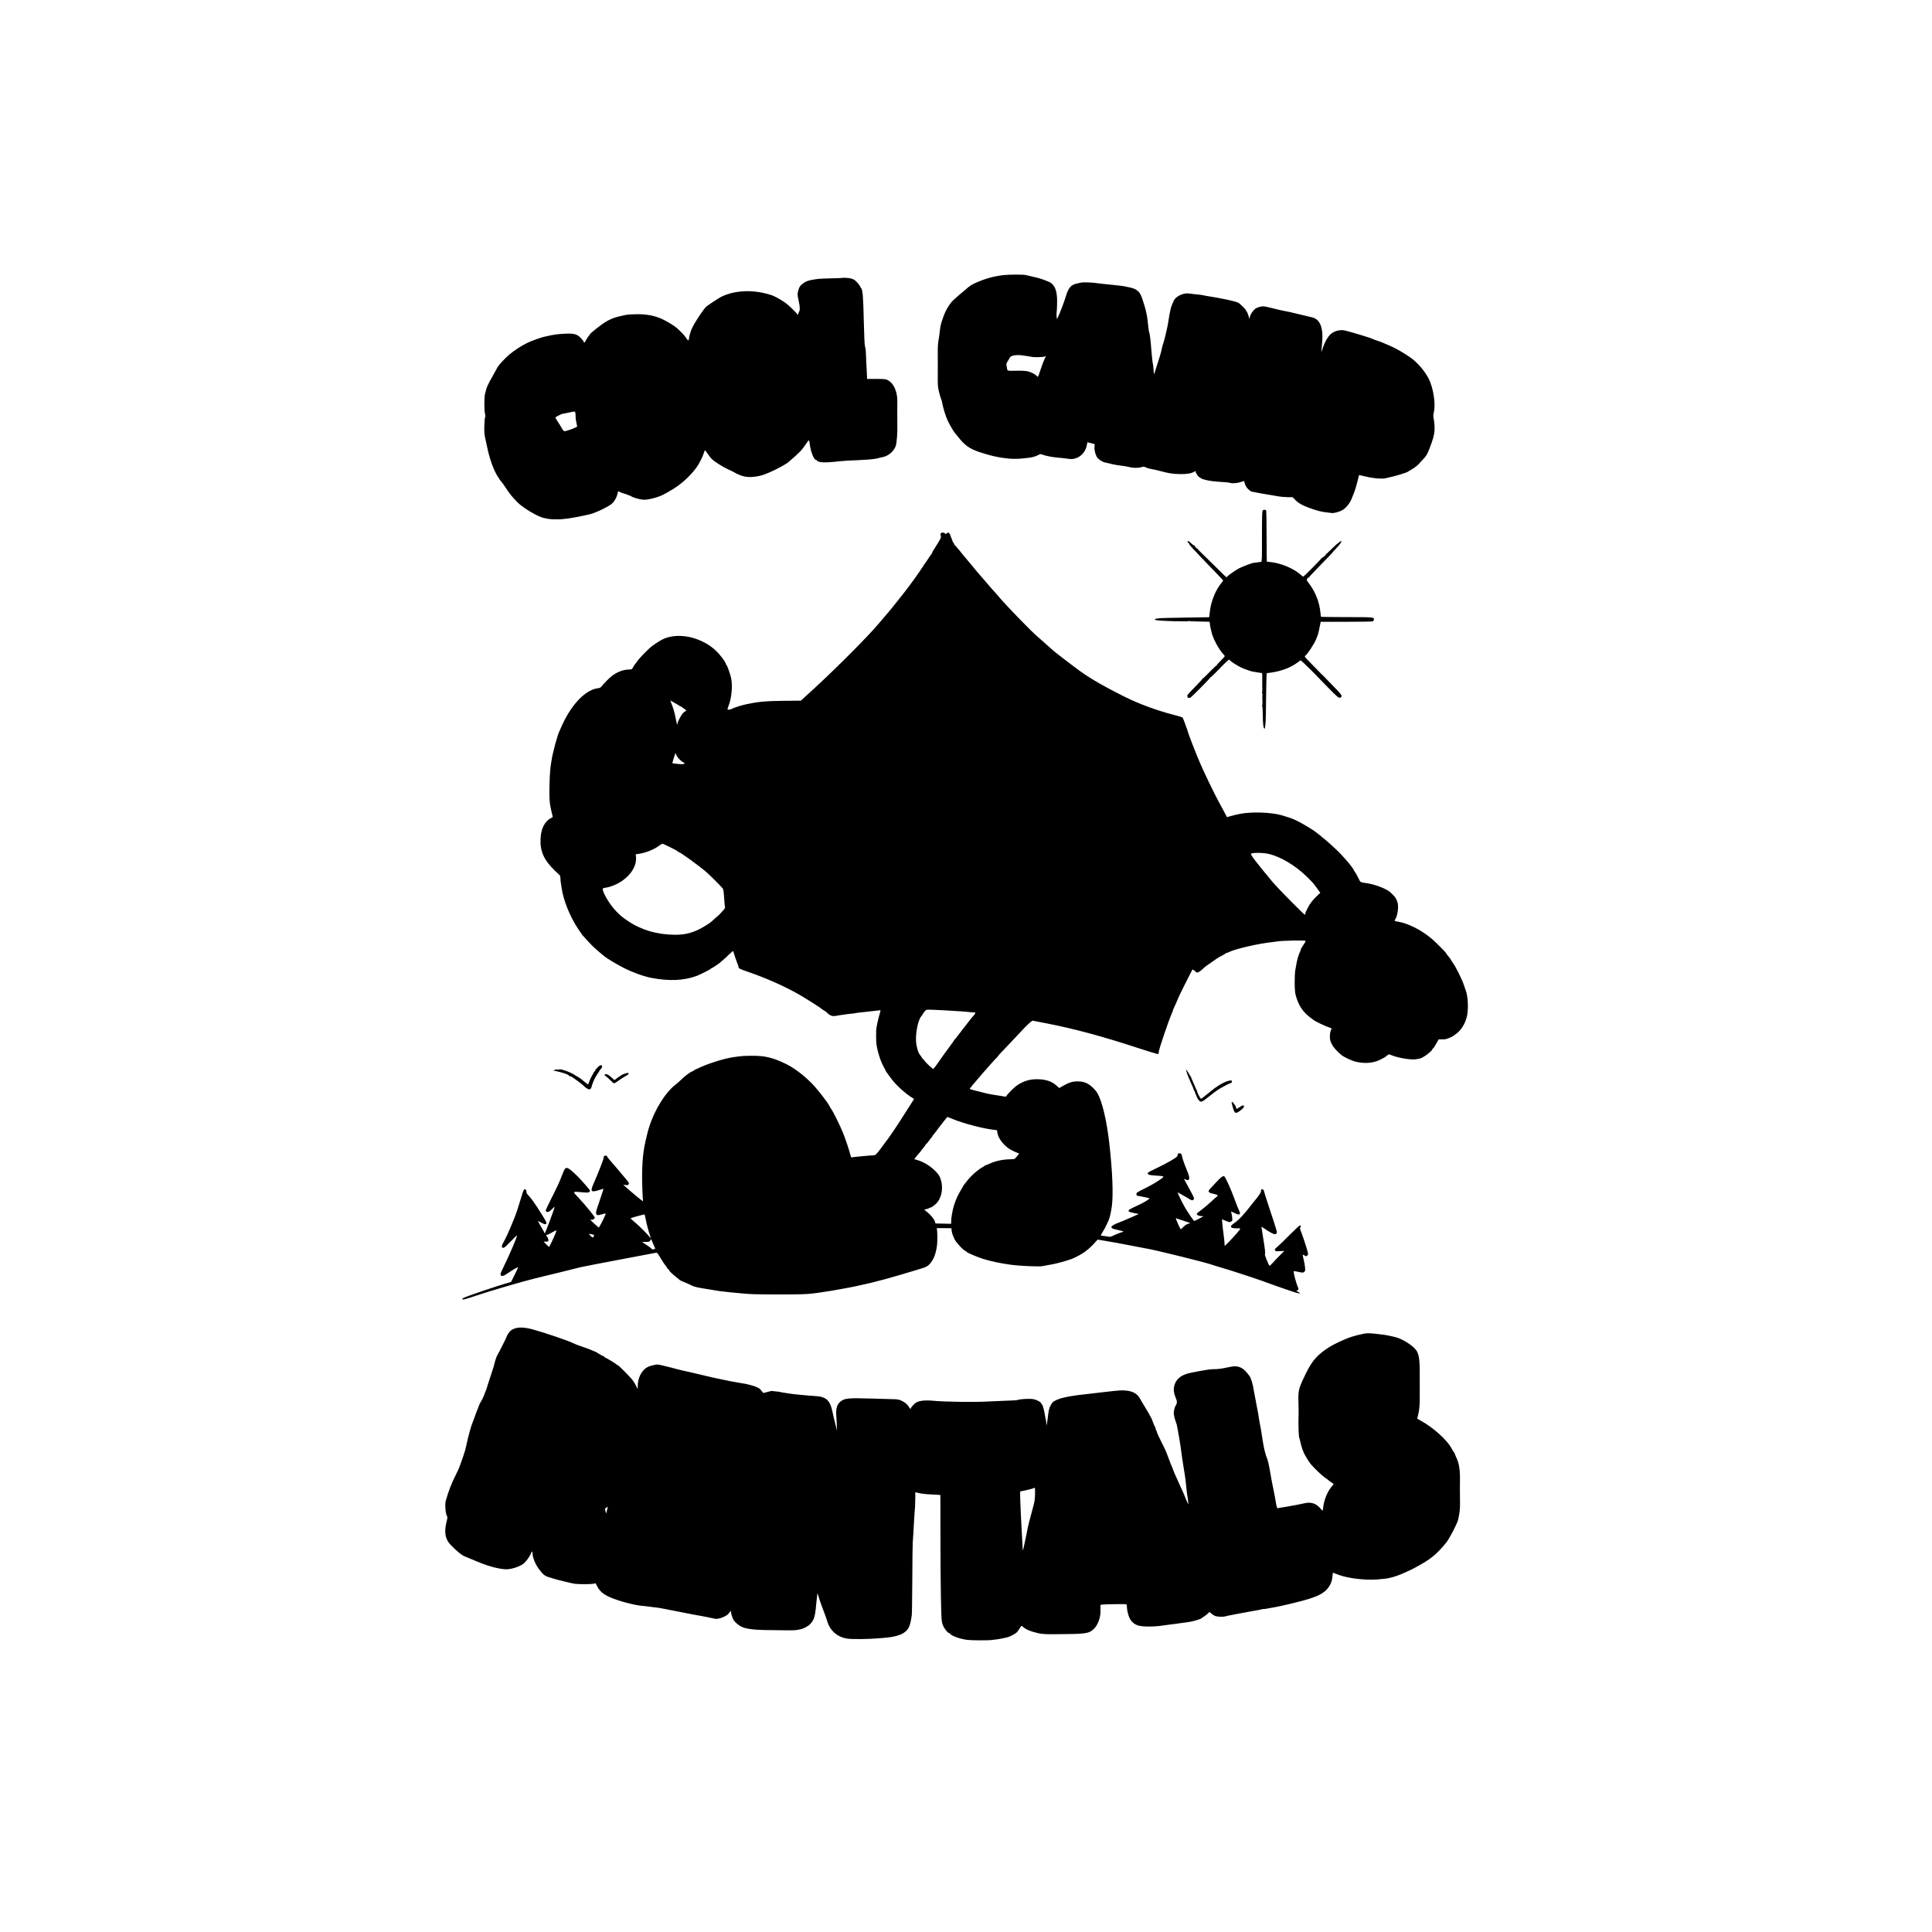
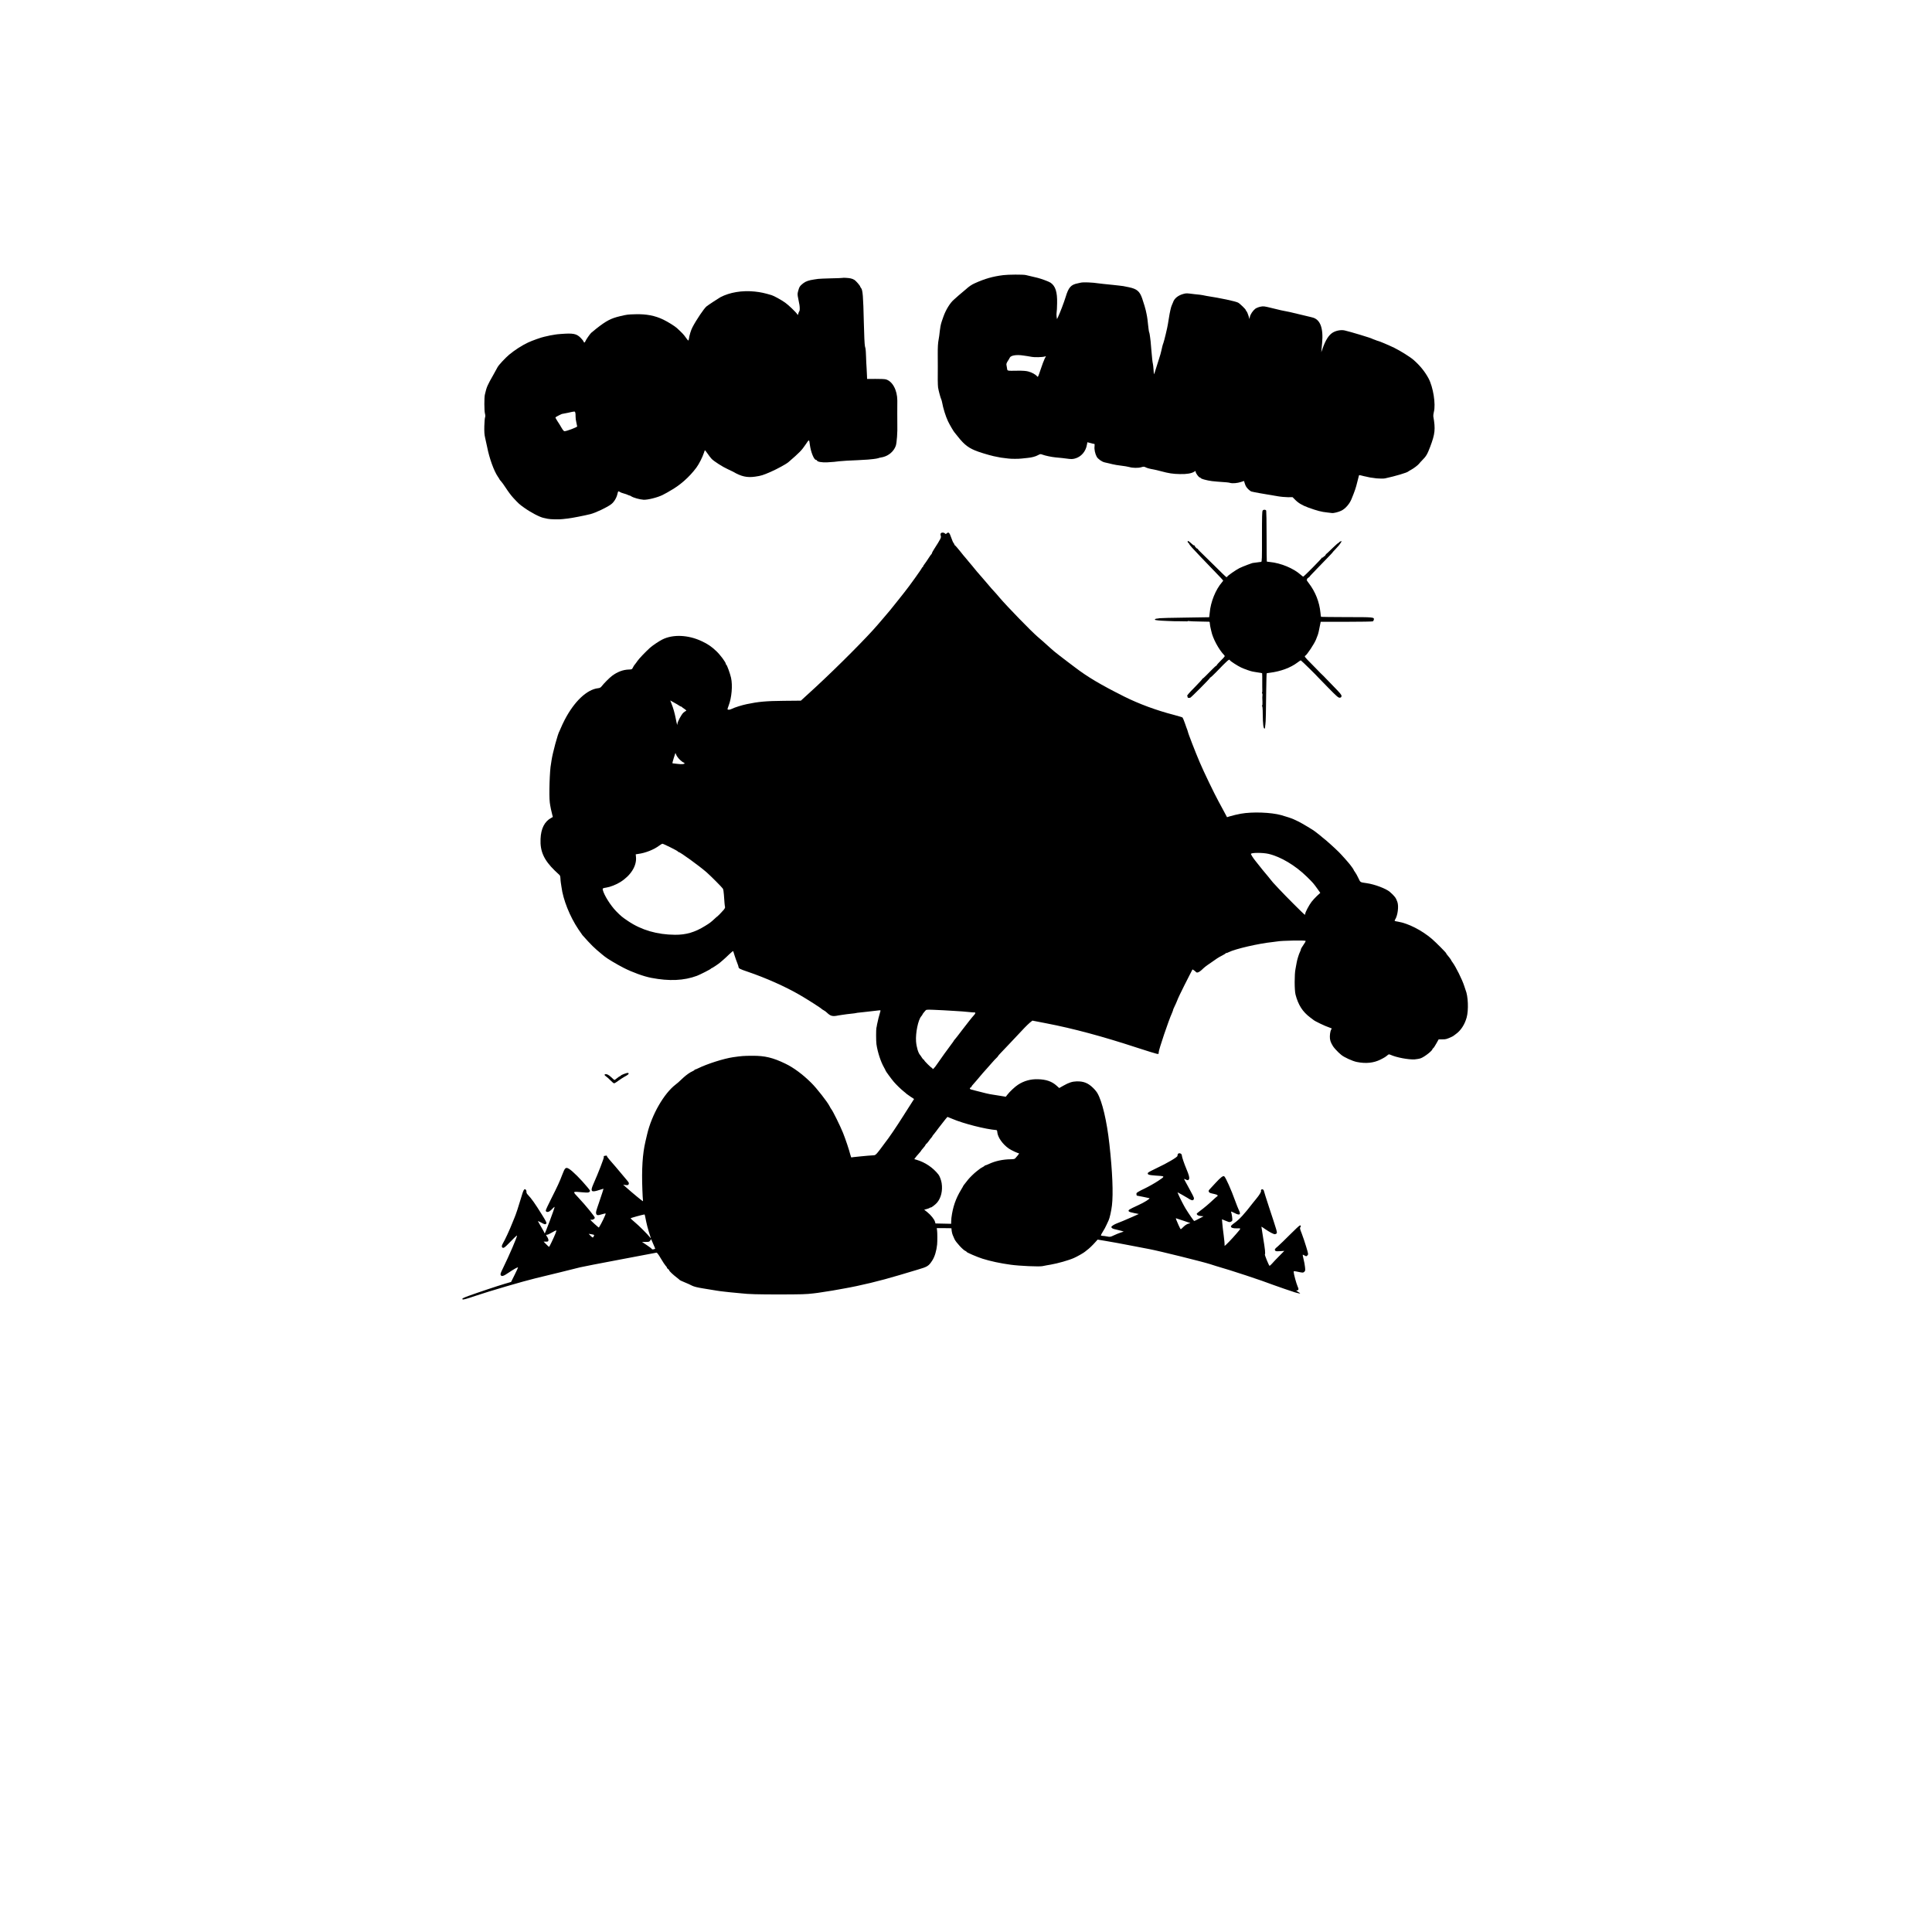
<svg xmlns="http://www.w3.org/2000/svg" version="1.0" width="3508pt" height="3508pt" viewBox="0 0 3508 3508" preserveAspectRatio="xMidYMid meet">
  <g transform="translate(0,3508) scale(0.1,-0.1)" fill="#000000" stroke="none">
    <path d="M18215 30084 c-187 -23 -331 -64 -515 -147 -54 -23 -112 -63 -161 -109 -20 -18 -48 -42 -63 -53 -15 -11 -47 -38 -71 -60 -23 -22 -61 -56 -84 -75 -68 -57 -147 -184 -191 -309 -22 -61 -42 -121 -44 -133 -3 -13 -7 -34 -10 -47 -3 -14 -8 -47 -11 -75 -7 -66 -16 -136 -22 -161 -12 -58 -17 -144 -16 -270 1 -77 2 -176 1 -220 -3 -171 -1 -342 5 -382 8 -53 45 -190 57 -213 5 -10 12 -32 15 -51 20 -112 64 -254 108 -348 28 -59 103 -188 117 -201 3 -3 32 -39 64 -80 121 -153 203 -213 371 -272 107 -38 282 -86 337 -93 15 -2 35 -6 45 -9 10 -3 43 -8 73 -11 30 -4 71 -8 90 -11 55 -7 180 -7 240 0 30 4 78 9 105 11 77 7 146 25 193 51 40 22 46 22 80 9 50 -19 164 -43 237 -50 96 -9 157 -15 195 -21 88 -12 111 -12 157 0 114 30 199 129 219 254 4 23 7 42 8 42 0 0 25 -7 54 -14 60 -16 59 -16 72 -16 6 0 7 -18 4 -44 -8 -52 10 -136 39 -189 22 -40 92 -90 142 -102 35 -8 58 -13 83 -19 9 -2 35 -9 57 -14 33 -9 113 -22 160 -27 49 -5 126 -18 153 -26 54 -17 159 -19 212 -3 44 13 53 13 79 0 28 -15 79 -29 151 -41 19 -3 76 -17 126 -30 144 -39 220 -51 349 -53 125 -3 211 12 260 44 24 15 25 15 25 -3 0 -25 58 -103 76 -103 8 0 14 -4 14 -8 0 -9 45 -26 100 -38 19 -4 37 -8 40 -9 30 -7 99 -16 160 -20 176 -12 207 -15 235 -23 44 -13 132 -5 196 16 l57 19 12 -40 c6 -23 19 -52 28 -66 20 -32 72 -79 92 -85 43 -12 180 -37 470 -85 63 -11 152 -19 197 -19 l82 1 39 -39 c64 -67 131 -107 247 -150 158 -57 240 -79 343 -89 35 -4 73 -8 84 -10 29 -6 126 18 176 44 72 37 145 120 181 208 59 144 81 207 106 313 14 58 28 110 30 117 3 8 15 8 48 -2 25 -7 62 -16 82 -19 21 -4 40 -8 44 -10 5 -3 31 -7 146 -22 46 -5 127 -6 154 0 186 40 404 105 421 125 3 3 25 17 50 30 52 28 129 87 149 114 8 11 32 38 55 61 71 70 94 110 145 246 88 233 97 318 56 550 -2 14 2 50 10 80 37 141 -12 452 -97 610 -66 123 -156 234 -273 336 -62 54 -240 165 -348 218 -105 51 -283 126 -298 126 -3 0 -24 7 -45 16 -22 9 -41 16 -44 16 -3 0 -9 3 -15 7 -17 13 -404 130 -500 151 -66 15 -159 -3 -219 -41 -71 -45 -128 -135 -182 -289 l-23 -65 4 50 c3 28 7 79 11 115 25 276 -35 432 -178 466 -10 2 -26 6 -35 9 -31 8 -347 83 -373 89 -14 2 -50 10 -80 16 -30 6 -66 14 -80 16 -14 3 -90 21 -170 41 -137 34 -148 35 -205 24 -33 -7 -75 -24 -92 -37 -44 -34 -90 -102 -99 -149 l-7 -38 -19 63 c-11 35 -26 69 -34 77 -8 8 -14 18 -14 23 0 14 -108 119 -140 135 -48 25 -320 83 -575 122 -16 2 -46 8 -65 13 -19 4 -42 8 -50 8 -8 0 -55 5 -105 11 -142 18 -143 18 -194 5 -97 -25 -169 -82 -191 -152 -7 -20 -18 -46 -24 -57 -12 -20 -38 -134 -52 -230 -4 -27 -8 -54 -10 -60 -1 -5 -4 -28 -8 -50 -9 -63 -68 -307 -81 -340 -11 -25 -28 -91 -39 -146 -6 -32 -20 -78 -41 -144 -13 -38 -38 -118 -56 -177 -18 -59 -34 -107 -35 -105 -2 2 -6 41 -9 87 -3 47 -8 92 -11 101 -7 24 -18 122 -29 259 -9 117 -17 203 -22 225 -2 11 -6 35 -8 54 -3 18 -7 36 -10 40 -2 4 -7 30 -10 57 -3 27 -8 65 -10 84 -2 19 -7 60 -10 90 -4 30 -11 75 -17 100 -5 25 -11 54 -14 65 -5 28 -32 115 -64 212 -45 133 -95 176 -240 207 -110 23 -104 22 -185 31 -38 3 -83 8 -100 11 -35 5 -94 11 -185 19 -36 4 -74 8 -85 10 -107 17 -280 24 -324 12 -18 -5 -42 -10 -53 -12 -123 -24 -166 -73 -218 -245 -30 -99 -104 -292 -141 -370 l-17 -35 -7 45 c-3 25 -3 59 0 75 4 17 8 92 9 168 5 205 -30 313 -119 374 -29 20 -170 72 -235 88 -8 2 -55 13 -105 25 -49 12 -99 24 -110 26 -47 11 -318 10 -410 -2z m370 -1460 c22 -3 56 -8 75 -11 19 -2 53 -9 75 -13 44 -10 196 -6 233 6 l24 7 -25 -49 c-13 -27 -46 -114 -72 -193 -46 -139 -49 -144 -64 -124 -28 34 -95 71 -160 88 -42 11 -100 15 -193 14 -200 -3 -185 -6 -193 44 -4 23 -9 52 -11 65 -3 14 7 39 24 65 16 23 31 50 35 59 16 45 123 63 252 42z" />
    <path d="M15297 30034 c-2 -2 -95 -6 -208 -8 -112 -3 -217 -7 -234 -10 -16 -2 -50 -7 -75 -11 -91 -13 -151 -34 -192 -66 -63 -49 -75 -67 -94 -137 -16 -59 -16 -67 0 -145 23 -114 25 -123 27 -172 2 -24 -2 -49 -8 -57 -6 -7 -14 -26 -18 -43 -7 -28 -8 -29 -19 -11 -20 35 -161 170 -220 211 -72 51 -201 122 -246 136 -131 39 -201 54 -305 65 -229 24 -456 -14 -625 -103 -34 -19 -220 -141 -251 -166 -45 -36 -187 -246 -257 -382 -27 -53 -54 -139 -65 -216 -2 -13 -7 -23 -11 -22 -4 1 -26 28 -48 60 -35 50 -61 77 -158 167 -39 35 -164 113 -245 152 -150 73 -310 104 -510 98 -138 -4 -149 -5 -275 -35 -166 -39 -250 -82 -435 -228 -38 -30 -79 -64 -91 -75 -27 -27 -94 -124 -105 -153 -11 -28 -26 -29 -34 -3 -3 11 -28 42 -55 69 -74 73 -134 84 -355 67 -44 -3 -91 -8 -105 -11 -14 -3 -39 -7 -57 -10 -18 -2 -49 -8 -70 -14 -21 -6 -51 -12 -68 -15 -49 -9 -225 -71 -298 -106 -114 -54 -239 -135 -342 -220 -68 -57 -191 -189 -210 -226 -11 -21 -43 -79 -71 -129 -118 -208 -126 -225 -160 -370 -13 -54 -12 -291 1 -342 9 -34 9 -55 2 -73 -5 -14 -11 -86 -13 -160 -2 -107 1 -152 16 -215 11 -44 26 -116 35 -160 40 -206 123 -435 194 -539 17 -24 31 -47 31 -50 0 -3 12 -18 26 -33 15 -15 51 -66 82 -113 50 -77 103 -148 142 -190 98 -106 111 -117 195 -177 124 -89 286 -173 356 -187 13 -2 47 -10 74 -16 46 -11 220 -14 276 -5 13 2 53 6 89 10 68 7 308 54 411 80 96 25 299 121 376 179 50 38 97 113 113 184 13 56 16 59 45 39 11 -8 43 -20 70 -27 28 -7 62 -19 77 -27 15 -7 29 -12 31 -11 2 2 14 -4 27 -13 42 -27 151 -58 225 -63 72 -5 253 40 345 86 47 24 87 45 90 48 3 3 21 14 40 24 183 100 355 251 485 426 48 65 111 190 135 265 7 22 15 44 17 48 3 5 26 -22 51 -60 25 -37 59 -81 76 -98 49 -47 199 -143 284 -181 42 -19 88 -41 102 -49 148 -87 254 -111 400 -90 112 16 143 26 285 88 111 48 282 142 320 175 206 178 239 212 315 324 65 96 61 97 75 -10 18 -133 75 -272 111 -272 7 0 14 -5 16 -10 8 -25 83 -39 188 -35 58 3 115 7 128 9 22 5 131 15 227 21 22 2 110 6 195 9 85 4 171 9 190 11 19 2 64 7 99 10 35 4 76 11 90 16 14 6 26 9 26 8 0 -1 25 4 55 11 109 26 200 106 235 205 18 51 33 252 28 385 -1 36 -2 128 -1 205 0 77 1 181 1 232 -1 192 -90 354 -211 385 -20 5 -105 9 -187 8 l-151 -1 -2 58 c-1 32 -4 96 -7 143 -4 47 -8 139 -10 205 -2 66 -6 130 -9 143 -3 12 -8 32 -11 45 -7 32 -15 203 -20 427 -11 488 -20 594 -51 631 -8 8 -14 19 -14 23 0 15 -76 104 -105 123 -16 11 -48 24 -70 28 -39 9 -142 14 -148 9z m-4851 -2446 c4 -13 6 -44 5 -69 -1 -26 5 -75 14 -110 8 -35 15 -68 15 -72 0 -14 -192 -87 -231 -87 -11 0 -30 23 -53 63 -19 34 -53 89 -75 121 -22 33 -38 64 -35 68 6 9 124 69 124 63 0 -1 46 8 103 20 129 29 124 29 133 3z" />
    <path d="M22927 25810 c-11 -16 -13 -109 -13 -475 1 -397 -1 -455 -14 -457 -8 0 -19 -2 -25 -3 -39 -6 -120 -17 -120 -16 0 7 -193 -66 -251 -95 -68 -35 -215 -137 -222 -156 -2 -4 -8 -8 -13 -8 -5 0 -103 93 -217 208 -115 114 -230 226 -255 250 -26 23 -47 48 -47 54 0 6 -3 8 -6 5 -8 -7 -54 42 -54 57 0 5 -3 7 -6 4 -3 -4 -14 1 -24 10 -43 40 -78 67 -87 69 -15 3 -9 -30 5 -35 7 -2 12 -8 12 -13 0 -5 8 -18 18 -30 9 -11 25 -30 35 -42 28 -33 254 -270 420 -441 81 -83 147 -154 147 -157 0 -3 -9 -17 -21 -30 -116 -133 -208 -359 -224 -556 -4 -43 -8 -79 -9 -80 0 -1 -197 -4 -436 -7 -239 -3 -448 -8 -465 -11 -16 -4 -42 -7 -57 -8 -27 -2 -40 -22 -15 -25 6 -1 28 -4 47 -7 19 -3 96 -7 170 -10 155 -6 139 -6 210 -5 30 0 79 -1 108 -2 28 -2 52 0 52 4 0 4 7 5 15 1 9 -3 96 -7 193 -8 97 -1 179 -3 182 -4 3 0 7 -18 8 -38 2 -21 7 -54 12 -73 5 -19 11 -46 14 -60 26 -130 134 -332 233 -435 19 -19 18 -21 -59 -98 -43 -42 -78 -83 -78 -89 0 -6 -2 -9 -5 -6 -3 3 -35 -25 -70 -61 -36 -36 -88 -90 -117 -118 -28 -29 -55 -53 -60 -53 -4 0 -8 -4 -8 -9 0 -5 -57 -67 -127 -139 -135 -136 -159 -167 -143 -177 6 -4 8 -11 5 -16 -6 -9 16 -13 45 -9 15 2 360 349 360 362 0 5 4 8 9 8 5 0 49 41 98 91 221 229 244 249 255 220 6 -15 142 -103 205 -132 61 -28 168 -66 208 -73 11 -2 40 -7 65 -11 91 -14 104 -16 107 -19 2 -2 3 -78 2 -238 0 -10 1 -38 1 -63 1 -24 -1 -49 -5 -55 -3 -5 -2 -10 2 -10 5 0 8 -15 6 -32 -2 -18 -4 -37 -3 -43 0 -5 1 -40 3 -77 2 -43 -1 -68 -7 -68 -7 0 -7 -3 0 -8 7 -4 12 -56 12 -144 2 -185 12 -268 33 -268 5 0 9 12 10 28 0 15 3 36 5 47 7 28 12 260 15 618 2 170 6 310 9 312 3 2 30 6 60 10 193 24 374 91 498 185 29 22 56 40 61 40 7 0 311 -299 311 -305 0 -1 83 -86 184 -189 163 -166 187 -187 213 -184 22 2 29 9 31 29 3 22 -22 51 -152 184 -86 87 -156 159 -156 161 0 1 -18 20 -41 41 -22 21 -53 51 -67 67 -15 15 -78 79 -139 142 -108 108 -123 128 -105 136 30 12 169 222 198 298 9 25 22 59 29 75 11 25 25 87 51 223 l4 22 468 0 c257 0 473 4 480 8 7 5 14 18 17 30 9 46 2 47 -491 47 -255 1 -465 3 -467 5 -3 3 -8 37 -11 75 -19 195 -92 380 -213 538 -36 47 -43 61 -32 68 8 5 10 9 4 9 -5 0 4 9 20 20 17 11 27 20 24 20 -4 0 55 63 130 140 215 221 291 300 287 300 -2 0 21 27 53 59 62 66 68 74 94 113 23 36 22 40 -8 26 -14 -6 -25 -16 -25 -21 0 -6 -3 -8 -6 -4 -3 3 -51 -38 -105 -91 -55 -54 -99 -96 -99 -95 0 2 -9 -6 -20 -17 -11 -11 -20 -25 -20 -32 0 -6 -3 -8 -7 -5 -3 4 -13 -2 -20 -13 -8 -11 -19 -18 -24 -14 -5 3 -8 2 -7 -3 3 -9 -326 -343 -339 -343 -4 0 -24 14 -43 32 -134 120 -364 215 -564 234 -27 2 -51 6 -54 8 -2 3 -4 209 -4 459 0 250 -4 460 -7 466 -13 21 -50 21 -64 1z" />
    <path d="M17081 25393 c-5 -10 -5 -26 0 -40 12 -33 3 -52 -123 -248 -21 -33 -38 -65 -38 -72 0 -6 -3 -13 -8 -15 -4 -1 -27 -34 -52 -73 -24 -38 -57 -86 -72 -105 -15 -19 -28 -40 -28 -47 0 -7 -4 -13 -10 -13 -5 0 -10 -4 -10 -10 0 -13 -238 -346 -323 -450 -7 -8 -55 -69 -107 -135 -52 -66 -99 -125 -105 -131 -5 -7 -23 -29 -40 -50 -16 -20 -64 -76 -105 -124 -41 -48 -97 -114 -125 -146 -192 -225 -717 -753 -1130 -1135 -90 -83 -166 -153 -179 -164 -7 -5 -28 -25 -48 -44 l-36 -33 -314 -3 c-319 -3 -459 -16 -668 -60 -91 -19 -221 -60 -270 -85 -39 -20 -80 -23 -80 -5 0 5 10 35 21 65 55 142 74 365 43 504 -17 76 -75 236 -86 236 -4 0 -8 6 -8 14 0 29 -101 165 -173 233 -88 84 -156 130 -268 182 -245 115 -521 126 -714 29 -64 -33 -176 -108 -225 -152 -85 -78 -197 -195 -226 -238 -16 -24 -37 -52 -46 -62 -10 -11 -26 -35 -35 -55 -17 -35 -20 -36 -76 -38 -104 -3 -206 -42 -302 -113 -49 -37 -149 -137 -192 -193 -16 -21 -33 -30 -64 -33 -204 -24 -433 -241 -608 -579 -27 -53 -57 -117 -67 -143 -10 -26 -21 -51 -25 -57 -28 -38 -126 -401 -145 -535 -4 -30 -8 -57 -9 -60 -24 -109 -39 -575 -22 -703 8 -63 31 -174 46 -226 6 -19 10 -35 8 -36 -1 -1 -12 -8 -25 -14 -123 -64 -190 -195 -197 -385 -10 -225 62 -382 260 -575 28 -27 61 -58 74 -69 19 -15 25 -30 27 -68 1 -27 4 -62 7 -79 3 -16 8 -52 12 -79 29 -230 151 -537 308 -771 33 -49 66 -97 73 -105 159 -179 212 -231 352 -346 13 -10 35 -28 48 -39 46 -39 224 -145 351 -210 158 -80 362 -154 498 -180 326 -63 594 -51 830 37 54 20 250 120 253 129 2 5 8 9 13 9 9 0 132 82 154 103 7 6 31 28 55 47 23 19 73 66 111 103 42 41 71 63 73 55 3 -7 14 -44 26 -83 12 -38 33 -97 46 -129 13 -33 24 -66 24 -73 0 -26 24 -39 161 -85 338 -115 689 -272 950 -423 135 -78 390 -241 399 -255 3 -4 19 -14 35 -23 17 -8 44 -28 60 -44 67 -64 103 -73 210 -50 11 3 47 8 80 12 32 4 68 9 78 11 10 2 46 6 80 9 34 3 70 8 80 11 10 3 39 7 65 9 26 2 83 8 127 14 44 5 107 13 140 16 33 4 73 8 88 10 26 3 28 1 22 -18 -18 -56 -54 -199 -60 -238 -3 -24 -9 -53 -12 -63 -7 -26 -7 -239 1 -296 21 -144 78 -319 138 -423 15 -26 28 -52 28 -56 0 -9 108 -156 150 -205 48 -55 126 -131 176 -171 27 -21 51 -42 54 -46 3 -3 35 -26 71 -50 l66 -44 -71 -111 c-39 -60 -96 -150 -126 -198 -119 -189 -266 -406 -327 -481 -5 -5 -26 -35 -48 -65 -22 -30 -44 -60 -50 -67 -5 -6 -19 -23 -30 -38 -29 -38 -52 -58 -69 -61 -8 -1 -59 -5 -115 -8 -55 -4 -108 -9 -119 -11 -10 -2 -55 -6 -98 -10 -43 -4 -82 -9 -85 -11 -3 -1 -11 20 -19 49 -22 89 -85 277 -134 400 -46 115 -185 398 -211 427 -7 8 -22 34 -34 58 -39 76 -233 325 -331 421 -153 152 -321 277 -470 348 -225 109 -372 144 -595 143 -168 -1 -193 -3 -355 -26 -169 -25 -468 -120 -637 -203 -23 -12 -47 -21 -53 -21 -5 0 -10 -3 -10 -8 0 -4 -15 -13 -32 -21 -49 -21 -117 -69 -172 -120 -89 -84 -102 -96 -138 -123 -213 -163 -435 -549 -518 -905 -11 -48 -25 -106 -30 -128 -53 -223 -71 -503 -56 -880 3 -88 8 -170 10 -182 3 -13 2 -23 -2 -23 -8 0 -191 151 -293 242 l-64 57 44 -6 c31 -4 45 -2 52 8 14 22 11 34 -20 70 -167 200 -288 343 -326 384 -24 28 -45 56 -45 64 0 9 -7 11 -22 7 -13 -3 -27 -6 -31 -6 -5 0 -6 -8 -3 -18 6 -17 -96 -279 -192 -497 -58 -132 -37 -151 113 -101 39 13 71 23 72 22 3 -2 -27 -95 -82 -256 -53 -153 -57 -170 -51 -194 9 -35 29 -38 102 -15 36 11 68 18 71 15 8 -8 -83 -197 -123 -255 -4 -4 -154 132 -154 140 0 3 11 4 23 2 22 -4 57 18 57 36 0 22 -166 225 -294 361 -115 122 -118 118 69 101 99 -8 112 -7 128 8 18 17 16 20 -35 82 -122 148 -272 297 -336 336 -59 35 -74 23 -121 -102 -51 -135 -89 -216 -203 -442 -54 -106 -98 -201 -98 -212 0 -28 36 -36 67 -15 15 9 42 33 60 53 18 20 33 31 33 25 0 -26 -179 -503 -180 -479 0 6 -29 59 -64 118 -35 59 -61 107 -57 107 3 0 30 -14 60 -30 61 -34 74 -36 91 -16 9 12 -6 43 -81 163 -125 201 -189 291 -253 358 -20 20 -29 38 -27 56 1 14 -5 32 -14 39 -27 22 -41 -4 -85 -155 -42 -144 -93 -297 -116 -350 -7 -16 -27 -65 -44 -108 -44 -114 -135 -309 -165 -357 -30 -48 -30 -84 1 -88 14 -2 41 18 90 69 95 99 158 159 161 155 11 -10 -142 -365 -255 -595 -41 -82 -49 -107 -41 -122 16 -32 51 -22 142 41 91 62 166 104 173 97 2 -2 -25 -62 -61 -134 l-65 -130 -113 -33 c-118 -34 -514 -167 -653 -218 -112 -41 -129 -51 -115 -65 9 -9 68 7 239 65 234 80 874 267 1087 318 253 61 655 159 810 199 44 11 370 74 725 141 355 66 652 123 660 125 10 2 36 -31 80 -107 36 -61 75 -120 87 -132 13 -11 23 -27 23 -33 0 -7 9 -18 20 -25 11 -7 20 -17 20 -23 0 -13 71 -81 136 -130 27 -20 51 -41 54 -45 3 -5 43 -24 90 -43 47 -19 108 -46 135 -61 36 -18 94 -33 205 -51 189 -31 195 -32 245 -40 23 -3 50 -7 60 -9 11 -2 49 -7 85 -10 36 -4 81 -9 100 -11 19 -3 67 -7 105 -10 39 -4 86 -8 105 -10 114 -14 294 -19 685 -19 403 1 482 3 615 19 25 3 61 8 80 10 41 5 233 35 264 41 11 2 100 18 196 35 315 55 674 142 1020 246 118 36 269 81 335 100 177 52 197 64 263 166 45 70 76 175 88 292 5 57 5 210 -1 253 l-6 42 137 0 c76 0 135 -2 132 -5 -6 -7 8 -92 21 -120 4 -11 19 -44 32 -74 25 -57 161 -204 200 -216 10 -4 19 -10 19 -15 0 -11 197 -96 290 -125 143 -45 324 -84 510 -109 163 -23 520 -38 578 -26 20 5 55 11 77 15 22 4 54 9 70 12 129 22 331 79 425 121 62 27 182 96 202 115 7 7 23 20 36 29 33 22 101 88 150 143 l42 47 132 -22 c73 -12 176 -30 228 -40 52 -10 168 -33 258 -49 89 -17 235 -45 323 -62 172 -32 973 -231 1099 -272 41 -14 91 -29 110 -35 268 -76 837 -264 1045 -345 50 -19 142 -51 205 -72 63 -20 124 -40 135 -45 35 -15 137 -41 142 -37 2 3 -15 17 -39 31 -35 21 -39 26 -20 26 33 0 37 23 13 72 -21 46 -71 226 -71 260 0 22 -4 22 113 -2 53 -10 61 -10 79 7 18 16 20 26 14 83 -3 36 -15 101 -26 144 -11 44 -18 81 -16 83 2 2 17 -4 34 -14 30 -17 32 -17 51 2 19 20 19 21 -23 160 -23 77 -59 184 -80 238 -30 74 -36 101 -28 109 17 17 15 38 -4 38 -9 0 -89 -74 -177 -163 -89 -90 -190 -187 -224 -217 -55 -46 -61 -55 -52 -72 10 -19 19 -20 90 -16 l79 5 -92 -93 c-51 -51 -111 -114 -132 -139 -22 -25 -42 -42 -46 -38 -17 19 -89 197 -83 206 11 18 4 87 -31 297 -18 113 -33 206 -32 207 1 1 31 -18 66 -43 80 -55 153 -94 178 -94 11 0 25 7 32 14 14 17 7 41 -135 469 -52 159 -95 294 -95 301 0 8 -7 19 -15 26 -19 16 -47 -4 -38 -26 5 -14 -31 -74 -86 -140 -14 -17 -39 -48 -56 -69 -170 -220 -247 -303 -342 -372 -35 -24 -63 -51 -63 -58 0 -28 33 -40 107 -39 83 1 85 12 -11 -101 -75 -88 -198 -215 -208 -215 -4 0 -5 6 -2 13 2 7 -5 87 -17 178 -12 90 -24 192 -26 227 l-5 63 53 -22 c30 -11 60 -23 67 -26 22 -9 60 6 67 27 6 18 -9 122 -22 156 -4 10 17 3 61 -20 96 -51 124 -33 80 53 -13 28 -42 99 -63 158 -76 212 -177 438 -203 455 -21 12 -64 -20 -154 -118 -49 -53 -99 -107 -112 -121 -17 -19 -20 -28 -12 -43 11 -20 16 -22 103 -41 56 -12 72 -29 42 -46 -8 -5 -40 -33 -72 -63 -70 -67 -158 -141 -235 -198 -32 -24 -58 -46 -58 -50 1 -23 24 -37 71 -42 l52 -5 -80 -42 c-44 -24 -84 -43 -89 -43 -8 0 -95 125 -158 228 -30 49 -106 197 -130 255 l-15 38 77 -42 c42 -23 88 -50 102 -59 57 -39 91 -52 106 -39 8 6 14 21 14 32 0 11 -40 93 -90 181 -49 89 -90 165 -90 168 0 4 12 0 28 -8 37 -19 49 -18 62 6 12 23 -1 74 -48 185 -39 92 -82 219 -82 242 0 25 -19 43 -46 43 -22 0 -34 -17 -34 -48 -1 -23 -190 -134 -376 -221 -82 -38 -153 -76 -158 -84 -21 -32 10 -44 130 -52 187 -12 186 -8 53 -97 -63 -42 -175 -105 -250 -141 -75 -35 -139 -71 -142 -81 -5 -14 0 -46 8 -46 8 0 212 -42 225 -46 19 -7 -90 -76 -200 -126 -182 -84 -189 -89 -172 -115 4 -7 47 -20 94 -29 l86 -17 -111 -50 c-144 -63 -230 -100 -289 -121 -46 -17 -98 -51 -98 -64 1 -22 24 -35 86 -47 37 -8 84 -20 103 -26 l35 -12 -54 -17 c-30 -10 -86 -32 -123 -50 -66 -31 -71 -32 -125 -21 -30 6 -68 11 -84 11 -15 0 -28 5 -28 10 0 6 16 37 36 68 21 31 50 86 66 122 16 36 33 73 38 82 17 31 49 174 60 268 26 217 9 623 -46 1115 -46 419 -131 779 -219 928 -14 25 -51 69 -83 99 -89 85 -170 116 -292 113 -81 -2 -144 -23 -241 -78 l-76 -43 -47 42 c-86 78 -189 114 -340 118 -131 4 -252 -29 -361 -100 -55 -35 -155 -129 -196 -184 l-26 -34 -104 17 c-57 10 -122 20 -144 23 -44 5 -167 34 -285 66 -41 11 -85 22 -97 25 -26 6 -31 28 -8 37 8 3 15 10 15 15 0 6 12 23 28 39 15 16 45 51 67 77 22 26 47 55 55 65 8 10 33 39 55 65 22 26 56 64 75 84 19 21 60 67 90 102 30 35 67 75 83 89 15 13 27 28 27 31 0 4 24 32 53 62 28 30 90 95 137 144 47 50 121 129 165 175 44 47 103 109 131 139 28 30 71 70 95 91 l45 36 252 -49 c489 -94 1021 -237 1652 -444 173 -56 332 -106 352 -109 37 -7 37 -6 37 26 -1 43 181 583 242 715 10 24 19 47 19 52 0 5 6 22 14 38 20 39 66 143 66 148 0 7 75 166 121 255 21 41 64 125 95 187 l57 111 26 -16 c14 -9 31 -23 37 -31 16 -21 56 -7 102 36 56 53 70 65 164 129 46 32 99 68 118 82 19 13 62 38 95 54 33 17 63 36 67 42 4 6 8 8 8 3 0 -4 19 2 41 14 117 59 543 158 799 184 36 4 73 9 84 11 77 15 500 23 513 10 5 -5 -12 -34 -69 -118 -10 -15 -18 -33 -18 -40 0 -7 -7 -26 -16 -43 -17 -32 -51 -140 -59 -190 -3 -16 -8 -46 -12 -65 -3 -19 -8 -44 -10 -55 -20 -92 -20 -386 1 -465 49 -188 128 -311 265 -414 31 -22 58 -43 61 -46 21 -21 217 -115 285 -136 30 -10 52 -20 47 -23 -18 -13 -33 -72 -35 -137 -1 -67 11 -105 56 -179 14 -24 74 -91 100 -114 11 -9 33 -29 50 -44 49 -43 204 -114 284 -130 164 -33 305 -18 428 43 77 39 93 49 139 88 12 10 22 9 48 -2 107 -48 323 -88 434 -82 38 3 90 12 115 22 69 27 209 137 209 165 0 4 6 12 14 16 7 4 33 42 56 85 l43 76 66 0 c63 -1 80 4 171 46 14 6 30 16 36 21 7 6 25 19 40 30 88 62 160 172 195 300 37 133 27 390 -20 500 -4 11 -16 45 -25 75 -37 115 -152 346 -212 427 -13 17 -24 34 -24 38 0 6 -53 77 -77 103 -7 7 -13 17 -13 22 0 11 -192 204 -265 266 -185 156 -425 278 -610 309 -68 11 -69 12 -53 38 47 72 69 240 41 320 -26 75 -48 104 -136 182 -67 59 -277 139 -422 159 -123 18 -111 11 -150 92 -19 41 -46 90 -60 108 -14 18 -25 36 -25 40 0 4 -12 24 -27 44 -16 20 -31 41 -35 47 -22 31 -163 190 -209 235 -97 95 -230 214 -303 270 -10 8 -26 22 -35 30 -9 8 -32 26 -51 40 -19 13 -37 27 -40 31 -11 14 -249 157 -305 183 -33 15 -71 33 -85 40 -24 13 -137 50 -225 75 -185 51 -521 64 -735 26 -53 -9 -149 -32 -202 -48 l-48 -15 -57 107 c-31 58 -74 138 -95 176 -75 136 -271 542 -342 710 -80 187 -216 538 -216 557 0 4 -5 19 -11 35 -7 15 -26 70 -44 122 -18 51 -37 97 -43 103 -5 5 -76 26 -158 48 -318 82 -636 200 -904 334 -426 214 -664 355 -894 531 -43 33 -104 79 -135 102 -31 23 -67 51 -81 62 -14 11 -43 33 -65 50 -83 64 -111 87 -170 141 -115 104 -160 144 -225 199 -116 99 -554 550 -691 711 -39 47 -79 92 -88 101 -23 23 -62 67 -195 224 -66 77 -124 145 -130 150 -6 6 -24 28 -41 50 -16 21 -36 46 -45 55 -8 8 -33 38 -55 65 -22 27 -48 59 -58 70 -11 11 -58 68 -105 128 -47 59 -90 107 -94 107 -4 0 -8 5 -8 12 0 6 -7 19 -15 28 -9 9 -28 55 -44 101 -30 89 -47 105 -81 74 -16 -14 -19 -14 -33 0 -21 20 -64 19 -76 -2z m-4749 -3125 c14 -10 31 -18 36 -18 6 0 12 -4 14 -8 2 -4 20 -18 41 -31 34 -21 48 -41 29 -41 -5 0 -25 -15 -45 -32 -36 -34 -107 -166 -107 -202 0 -39 -10 -8 -29 91 -21 107 -45 194 -80 281 l-21 54 67 -38 c38 -20 80 -45 95 -56z m15 -985 c25 -24 54 -45 65 -48 10 -4 18 -10 18 -15 0 -16 -55 -20 -130 -10 -41 5 -80 10 -87 10 -7 0 0 33 20 94 l31 95 18 -42 c11 -23 40 -61 65 -84z m-171 -1590 c74 -36 134 -70 134 -75 0 -4 5 -8 11 -8 27 0 371 -249 508 -368 74 -65 276 -267 296 -297 8 -11 16 -60 19 -110 9 -134 15 -207 21 -225 3 -9 -8 -31 -25 -51 -50 -57 -111 -119 -115 -119 -3 0 -24 -18 -47 -40 -75 -69 -85 -77 -176 -133 -185 -115 -346 -162 -547 -160 -321 2 -609 85 -850 248 -109 73 -130 91 -218 180 -104 108 -219 291 -242 387 -7 28 -1 32 65 42 68 10 181 54 253 100 188 117 298 291 285 450 l-5 54 46 7 c133 18 284 78 381 151 25 18 51 34 58 34 8 0 74 -30 148 -67z m10857 -117 c221 -51 488 -211 696 -415 116 -114 122 -122 195 -224 l49 -69 -61 -56 c-33 -32 -77 -79 -98 -107 -47 -62 -114 -189 -114 -216 0 -12 -4 -19 -10 -17 -13 4 -361 352 -470 470 -47 50 -94 101 -105 113 -11 12 -32 37 -46 56 -15 19 -35 44 -45 56 -17 19 -41 47 -101 121 -10 12 -27 34 -38 48 -43 56 -55 70 -83 104 -48 58 -94 131 -88 138 23 22 219 21 319 -2z m-5898 -2840 c39 -3 122 -7 185 -11 63 -3 133 -8 155 -10 22 -2 76 -7 120 -11 44 -5 88 -8 98 -7 25 1 21 -19 -11 -53 -15 -16 -52 -60 -82 -99 -30 -38 -86 -111 -125 -161 -38 -49 -81 -105 -95 -124 -14 -19 -33 -42 -42 -52 -10 -10 -18 -20 -18 -23 0 -3 -21 -33 -47 -67 -25 -35 -61 -83 -79 -108 -18 -25 -40 -54 -48 -65 -17 -22 -34 -47 -128 -182 -56 -83 -88 -113 -88 -83 0 6 -4 10 -9 10 -13 0 -141 128 -141 140 0 6 -4 10 -9 10 -5 0 -19 16 -31 35 -12 20 -27 41 -33 48 -34 36 -66 144 -74 247 -11 154 38 391 93 455 13 15 24 31 24 35 0 4 8 16 18 28 9 11 25 30 34 41 16 19 25 20 140 16 68 -3 155 -7 193 -9z m153 -1970 c205 -88 607 -190 802 -205 11 -1 17 -13 18 -36 7 -94 98 -224 213 -302 47 -31 158 -83 179 -83 7 0 -1 -15 -16 -34 -16 -18 -36 -42 -46 -54 -13 -16 -28 -20 -85 -21 -147 -2 -284 -32 -400 -87 -28 -13 -56 -24 -62 -24 -5 0 -11 -3 -13 -7 -1 -5 -20 -16 -40 -27 -20 -10 -45 -26 -55 -35 -10 -9 -34 -28 -55 -43 -37 -28 -121 -110 -148 -144 -8 -11 -32 -40 -52 -66 -21 -25 -38 -49 -38 -51 0 -3 -18 -35 -40 -71 -97 -160 -150 -313 -175 -511 -1 -11 -3 -39 -4 -63 l-1 -43 -142 3 -142 3 -9 31 c-13 46 -75 122 -139 174 l-57 45 45 12 c25 6 51 17 59 23 8 7 15 9 15 6 0 -12 84 51 113 85 74 86 106 219 85 356 -8 53 -36 129 -58 156 -100 127 -243 223 -397 268 l-42 12 22 30 c12 16 33 42 47 56 31 34 60 70 60 76 0 2 16 21 35 42 19 21 38 46 41 56 3 9 9 17 13 17 4 0 23 21 42 48 18 26 41 56 51 66 10 11 18 23 18 26 0 4 10 18 23 32 12 14 31 38 42 53 21 30 60 80 99 130 14 17 43 54 65 83 23 28 43 52 45 52 2 0 40 -15 84 -34z m-5573 -1778 c4 -24 13 -68 20 -98 8 -30 16 -66 19 -80 5 -25 48 -168 62 -205 4 -12 -2 -8 -16 10 -42 55 -204 216 -277 276 -40 33 -73 64 -73 68 0 6 204 63 252 70 3 1 9 -18 13 -41z m9770 -72 l130 -44 -42 -12 c-25 -8 -59 -30 -84 -56 -24 -24 -46 -44 -50 -44 -3 0 -22 35 -41 78 -35 77 -52 122 -46 122 2 0 62 -20 133 -44z m-11399 -233 c-33 -82 -110 -243 -116 -243 -3 0 -27 21 -53 48 l-46 47 42 0 c36 0 42 3 45 23 2 13 -8 41 -22 63 -26 38 -26 39 -5 39 12 0 47 15 78 34 53 31 77 43 93 45 3 1 -4 -25 -16 -56z m700 -26 c7 -7 -14 -47 -24 -47 -5 0 -23 15 -41 33 l-32 34 46 -7 c25 -4 48 -9 51 -13z m1111 -252 c-1 -1 -14 -5 -29 -9 -18 -4 -30 -2 -35 8 -4 8 -46 40 -92 70 l-84 56 66 0 c60 0 68 2 83 25 l17 26 38 -88 c21 -47 38 -87 36 -88z" />
-     <path d="M10859 15707 c-44 -45 -62 -67 -53 -67 4 0 -3 -9 -16 -20 -13 -11 -20 -20 -15 -20 4 0 3 -6 -2 -12 -20 -26 -59 -104 -73 -146 -16 -50 -25 -58 -43 -40 -8 7 -29 24 -47 38 -18 14 -44 35 -59 48 -14 12 -34 25 -43 28 -10 3 -18 10 -18 16 0 6 -3 8 -7 5 -3 -4 -13 -1 -22 7 -73 62 -321 149 -321 112 0 -6 -4 -6 -11 1 -7 7 -20 8 -33 3 -11 -4 -25 -8 -29 -8 -12 0 -22 -12 -11 -13 9 -1 17 -2 64 -13 116 -26 210 -61 210 -77 0 -5 7 -9 15 -9 9 0 28 -8 43 -17 43 -27 171 -122 190 -141 105 -102 149 -108 167 -22 4 19 12 41 17 48 6 6 7 12 3 12 -4 0 -3 6 3 13 6 6 11 15 11 20 2 17 63 124 91 159 8 10 14 21 12 24 -1 2 9 15 23 28 13 13 26 34 27 47 5 38 -32 36 -73 -4z" />
-     <path d="M21538 15655 c-6 -6 24 -96 59 -174 9 -20 17 -38 17 -41 1 -3 14 -31 28 -63 15 -32 29 -66 30 -75 2 -9 7 -20 11 -23 5 -3 9 -12 10 -20 2 -8 6 -19 9 -25 4 -6 16 -36 28 -67 13 -34 32 -64 49 -76 25 -18 29 -18 58 -5 17 9 39 23 49 33 11 9 37 30 59 46 22 17 45 35 52 40 31 25 42 34 103 77 63 44 201 118 248 133 26 8 30 42 5 47 -10 2 -40 -3 -68 -13 -98 -33 -219 -111 -372 -241 -51 -43 -98 -78 -106 -78 -11 0 -67 104 -67 124 0 3 -13 34 -30 69 -16 36 -30 68 -30 71 0 3 -13 33 -29 66 -16 33 -26 60 -23 60 4 0 3 4 -3 8 -5 4 -16 17 -22 30 -7 12 -19 32 -25 45 -7 12 -16 24 -19 27 -3 3 -8 11 -10 18 -3 7 -7 10 -11 7z" />
    <path d="M11330 15580 c-30 -11 -56 -25 -58 -30 -2 -6 -8 -10 -14 -10 -5 0 -29 -16 -52 -35 -24 -19 -46 -35 -49 -35 -4 0 -29 22 -57 49 -49 48 -92 67 -119 52 -10 -6 -3 -16 25 -37 22 -15 59 -50 84 -76 25 -27 52 -48 61 -48 9 0 45 22 80 49 36 26 85 58 109 71 54 27 81 50 74 61 -8 13 -22 11 -84 -11z" />
-     <path d="M22364 15053 c3 -10 10 -38 16 -63 35 -132 52 -142 138 -77 55 42 77 70 67 87 -10 16 -28 11 -80 -25 -51 -35 -55 -36 -59 -13 -5 25 -20 53 -38 72 -10 11 -18 23 -18 28 0 4 -7 8 -16 8 -10 0 -14 -6 -10 -17z" />
-     <path d="M9367 10965 c-27 -7 -63 -23 -81 -36 -34 -23 -78 -86 -91 -129 -7 -23 -148 -302 -164 -325 -15 -20 -52 -136 -66 -205 -2 -8 -27 -85 -55 -170 -28 -85 -53 -159 -54 -165 -9 -37 -31 -102 -36 -110 -4 -5 -13 -28 -20 -50 -14 -45 -56 -132 -74 -155 -7 -8 -25 -49 -40 -90 -16 -41 -34 -88 -41 -105 -7 -16 -18 -48 -25 -70 -7 -22 -24 -67 -37 -99 -14 -33 -33 -91 -44 -130 -10 -39 -25 -94 -33 -123 -8 -29 -17 -65 -19 -80 -3 -15 -12 -55 -20 -88 -9 -33 -18 -71 -20 -85 -4 -21 -45 -140 -104 -305 -8 -22 -32 -76 -55 -120 -90 -178 -143 -314 -195 -498 -18 -67 -2 -248 27 -282 7 -8 3 -42 -15 -111 -43 -177 -19 -306 77 -404 119 -122 200 -188 256 -210 70 -28 91 -37 212 -88 202 -86 381 -136 525 -146 94 -7 271 49 338 108 42 36 103 122 124 172 20 49 31 56 31 20 0 -81 52 -211 120 -300 88 -114 105 -126 252 -166 25 -7 56 -16 70 -21 42 -13 272 -68 325 -76 64 -10 288 -10 340 0 l40 8 28 -53 c64 -122 146 -176 388 -258 100 -34 325 -89 390 -94 35 -4 84 -9 109 -11 40 -5 76 -9 230 -29 19 -3 71 -12 115 -21 44 -9 89 -18 100 -20 18 -3 91 -17 150 -29 138 -28 350 -69 425 -81 52 -9 131 -25 174 -35 44 -10 84 -17 90 -15 6 2 28 6 49 10 36 5 115 41 148 67 8 7 24 25 33 40 10 15 22 25 27 22 5 -3 7 -9 5 -12 -8 -13 22 -112 44 -148 24 -38 88 -93 138 -118 77 -39 208 -59 427 -63 360 -7 539 -7 570 -1 17 3 48 9 70 13 63 11 147 55 189 99 47 49 71 101 85 181 10 57 13 82 25 215 3 30 8 79 12 109 l7 54 19 -59 c10 -32 21 -66 23 -74 3 -8 15 -44 28 -80 35 -95 38 -103 47 -125 17 -43 49 -133 65 -185 49 -160 177 -271 345 -301 91 -16 402 -13 615 6 33 3 87 8 120 11 118 10 238 43 296 80 98 63 124 119 154 324 4 25 8 320 10 655 1 336 5 635 8 665 3 30 8 114 12 185 9 181 23 399 30 475 1 14 3 77 4 141 l1 115 68 -17 c37 -9 128 -20 202 -23 74 -4 146 -8 160 -9 l25 -2 1 -765 c2 -932 11 -1455 26 -1534 6 -33 22 -78 35 -100 27 -49 77 -106 91 -106 5 0 15 -7 22 -15 35 -42 186 -95 315 -111 78 -9 363 -11 435 -3 103 12 152 19 195 29 22 5 63 14 92 20 50 11 146 62 179 94 8 9 30 40 48 69 23 39 35 51 43 43 46 -46 103 -76 198 -105 134 -39 182 -45 360 -44 587 3 644 9 729 80 92 76 148 231 138 383 -2 39 0 70 5 71 4 0 22 3 38 5 17 3 121 6 233 7 196 2 202 1 202 -18 2 -69 10 -121 31 -186 30 -95 86 -155 175 -184 76 -24 293 -25 448 0 27 5 114 16 146 20 86 10 148 18 165 22 20 4 35 6 135 18 94 11 239 53 260 75 3 3 25 18 49 34 24 16 55 40 67 53 l23 25 32 -26 c17 -15 45 -34 62 -43 36 -18 141 -26 189 -13 18 5 44 11 58 14 14 2 84 16 155 30 72 13 168 32 215 40 47 8 99 18 115 21 17 3 42 8 57 10 16 2 43 8 62 14 19 5 36 7 39 5 2 -2 39 3 83 12 43 8 95 17 114 20 28 4 180 37 270 59 308 73 453 118 560 174 139 73 218 193 225 341 3 59 4 60 60 35 156 -67 402 -108 650 -107 71 0 106 2 245 17 19 2 45 6 58 9 12 3 31 8 42 10 122 27 328 115 495 210 22 12 58 33 79 45 178 102 288 199 439 386 53 65 196 341 211 406 30 128 38 202 36 329 -2 156 -3 288 -1 410 3 170 -18 298 -65 393 -13 27 -24 53 -24 59 0 5 -9 23 -20 39 -12 15 -33 51 -48 78 -79 147 -330 372 -548 492 l-72 40 15 57 c25 94 35 206 32 377 0 50 0 142 0 205 3 393 -5 492 -49 580 -47 93 -265 235 -406 265 -10 2 -48 10 -84 19 -36 8 -87 17 -115 21 -27 3 -66 8 -85 10 -140 18 -223 22 -270 10 -14 -3 -36 -8 -50 -11 -89 -16 -237 -62 -305 -94 -11 -5 -56 -26 -100 -45 -115 -52 -229 -120 -310 -186 -149 -122 -214 -214 -341 -486 -84 -180 -94 -228 -88 -422 3 -86 4 -178 3 -206 -7 -207 0 -430 16 -454 2 -4 6 -18 9 -32 16 -75 48 -184 58 -196 6 -7 8 -13 5 -13 -10 0 87 -167 123 -211 69 -87 235 -243 289 -273 9 -5 18 -12 21 -15 8 -10 82 -65 102 -76 17 -10 16 -12 -5 -35 -92 -102 -158 -261 -173 -414 -5 -50 -9 -53 -31 -25 -87 109 -179 143 -304 115 -35 -8 -77 -17 -94 -20 -16 -3 -41 -8 -55 -11 -72 -14 -259 -47 -294 -51 -22 -3 -43 -7 -47 -10 -9 -5 -25 48 -34 111 -11 74 -15 92 -45 241 -17 82 -40 201 -50 264 -22 129 -22 129 -44 224 -9 38 -21 74 -25 80 -9 11 -45 143 -55 201 -2 17 -9 55 -15 85 -6 30 -13 75 -16 100 -6 52 -25 161 -40 232 -4 15 -8 39 -10 55 -9 68 -27 171 -60 338 -20 99 -37 191 -39 205 -15 111 -50 229 -79 266 -12 16 -29 38 -37 48 -57 72 -108 108 -175 122 -56 11 -69 10 -220 -21 -104 -21 -134 -24 -225 -25 -63 -1 -145 -14 -410 -66 -174 -34 -272 -115 -301 -246 -14 -65 -3 -136 32 -217 24 -55 24 -88 -1 -128 -19 -31 -23 -46 -37 -121 -6 -32 14 -122 42 -192 8 -19 19 -64 24 -100 6 -36 13 -74 15 -85 2 -11 7 -40 12 -65 4 -25 8 -47 9 -50 1 -3 5 -30 9 -60 5 -30 10 -64 12 -75 4 -19 8 -49 19 -139 3 -21 7 -50 9 -65 3 -14 8 -46 11 -71 3 -25 15 -97 25 -160 22 -134 28 -176 34 -245 12 -128 18 -174 26 -220 5 -27 12 -75 14 -105 7 -65 3 -59 -69 120 -14 36 -44 102 -66 147 -21 46 -39 85 -39 88 0 3 -20 47 -44 98 -24 51 -49 110 -56 132 -7 22 -16 45 -19 50 -7 10 -30 68 -71 180 -38 103 -52 136 -127 284 -40 80 -73 150 -73 157 0 6 -7 25 -15 40 -8 16 -15 37 -15 46 0 9 -4 19 -9 22 -4 3 -21 40 -36 83 -16 43 -31 80 -34 83 -3 3 -14 21 -23 40 -18 38 -24 47 -108 185 -30 49 -62 103 -70 118 -65 127 -211 173 -455 143 -16 -2 -59 -7 -95 -10 -36 -3 -83 -9 -105 -12 -22 -3 -58 -7 -80 -9 -22 -3 -62 -7 -90 -11 -89 -11 -99 -12 -165 -19 -110 -12 -183 -21 -240 -31 -14 -2 -41 -7 -60 -10 -49 -8 -151 -33 -175 -43 -11 -5 -35 -15 -53 -21 -18 -7 -44 -22 -58 -32 -30 -24 -70 -100 -78 -148 -3 -19 -8 -46 -11 -60 -3 -14 -8 -54 -11 -90 -4 -36 -10 -81 -14 -100 l-8 -35 -2 30 c-2 33 -3 44 -20 125 -6 30 -12 64 -14 75 -11 68 -37 155 -48 155 -4 0 -8 5 -8 11 0 26 -79 72 -145 84 -65 12 -223 5 -280 -12 -30 -9 -65 -11 -250 -17 -93 -3 -217 -9 -275 -12 -236 -15 -813 -8 -1010 12 -174 17 -289 -1 -345 -54 -39 -38 -65 -70 -65 -82 0 -19 -16 -10 -34 21 -30 50 -69 84 -132 114 -54 26 -70 29 -189 31 -71 2 -229 7 -350 10 -438 14 -502 8 -581 -60 -56 -48 -78 -126 -70 -240 4 -45 8 -126 10 -181 l4 -100 -28 110 c-16 61 -41 163 -54 229 -39 187 -96 254 -237 281 -9 2 -57 6 -105 9 -81 5 -131 10 -249 21 -95 9 -162 17 -190 22 -16 2 -39 6 -50 8 -63 9 -110 17 -115 20 -3 2 -40 7 -81 11 -40 3 -75 8 -77 9 -1 1 -39 -8 -82 -20 -64 -18 -80 -20 -80 -9 0 8 -4 14 -8 14 -5 0 -14 11 -21 24 -21 39 -107 79 -226 106 -68 16 -77 17 -121 24 -22 4 -75 13 -119 21 -44 8 -95 17 -113 20 -29 5 -109 22 -212 45 -19 4 -58 13 -86 18 -28 6 -116 27 -195 46 -167 40 -325 77 -354 81 -11 2 -56 13 -100 25 -44 12 -98 26 -120 32 -22 5 -47 11 -55 13 -89 23 -150 37 -173 39 -35 4 -150 -24 -192 -47 -105 -58 -175 -195 -175 -343 l0 -57 -35 69 c-19 38 -54 91 -78 118 -61 72 -236 246 -246 246 -5 0 -16 6 -24 14 -19 19 -195 126 -207 126 -6 0 -10 4 -10 8 0 5 -18 16 -39 25 -22 10 -55 29 -76 42 -20 14 -38 25 -40 25 -2 0 -32 13 -67 29 -35 16 -119 48 -188 70 -69 23 -146 53 -171 66 -73 39 -456 170 -704 241 -139 40 -254 50 -328 29z m9426 -3020 c-2 -96 -9 -136 -37 -238 -42 -148 -96 -363 -101 -397 -2 -14 -11 -59 -19 -100 -9 -41 -26 -120 -37 -175 -12 -55 -23 -102 -25 -104 -2 -2 -4 11 -5 30 -1 35 -3 77 -13 239 -7 118 -16 288 -21 400 -2 47 -6 156 -10 243 -4 86 -3 157 1 158 42 3 238 51 248 60 19 17 22 -2 19 -116z m-7772 -290 c-15 -61 -16 -63 -22 -33 -4 18 -10 41 -13 50 -6 14 16 35 50 48 1 0 -6 -29 -15 -65z" />
  </g>
</svg>